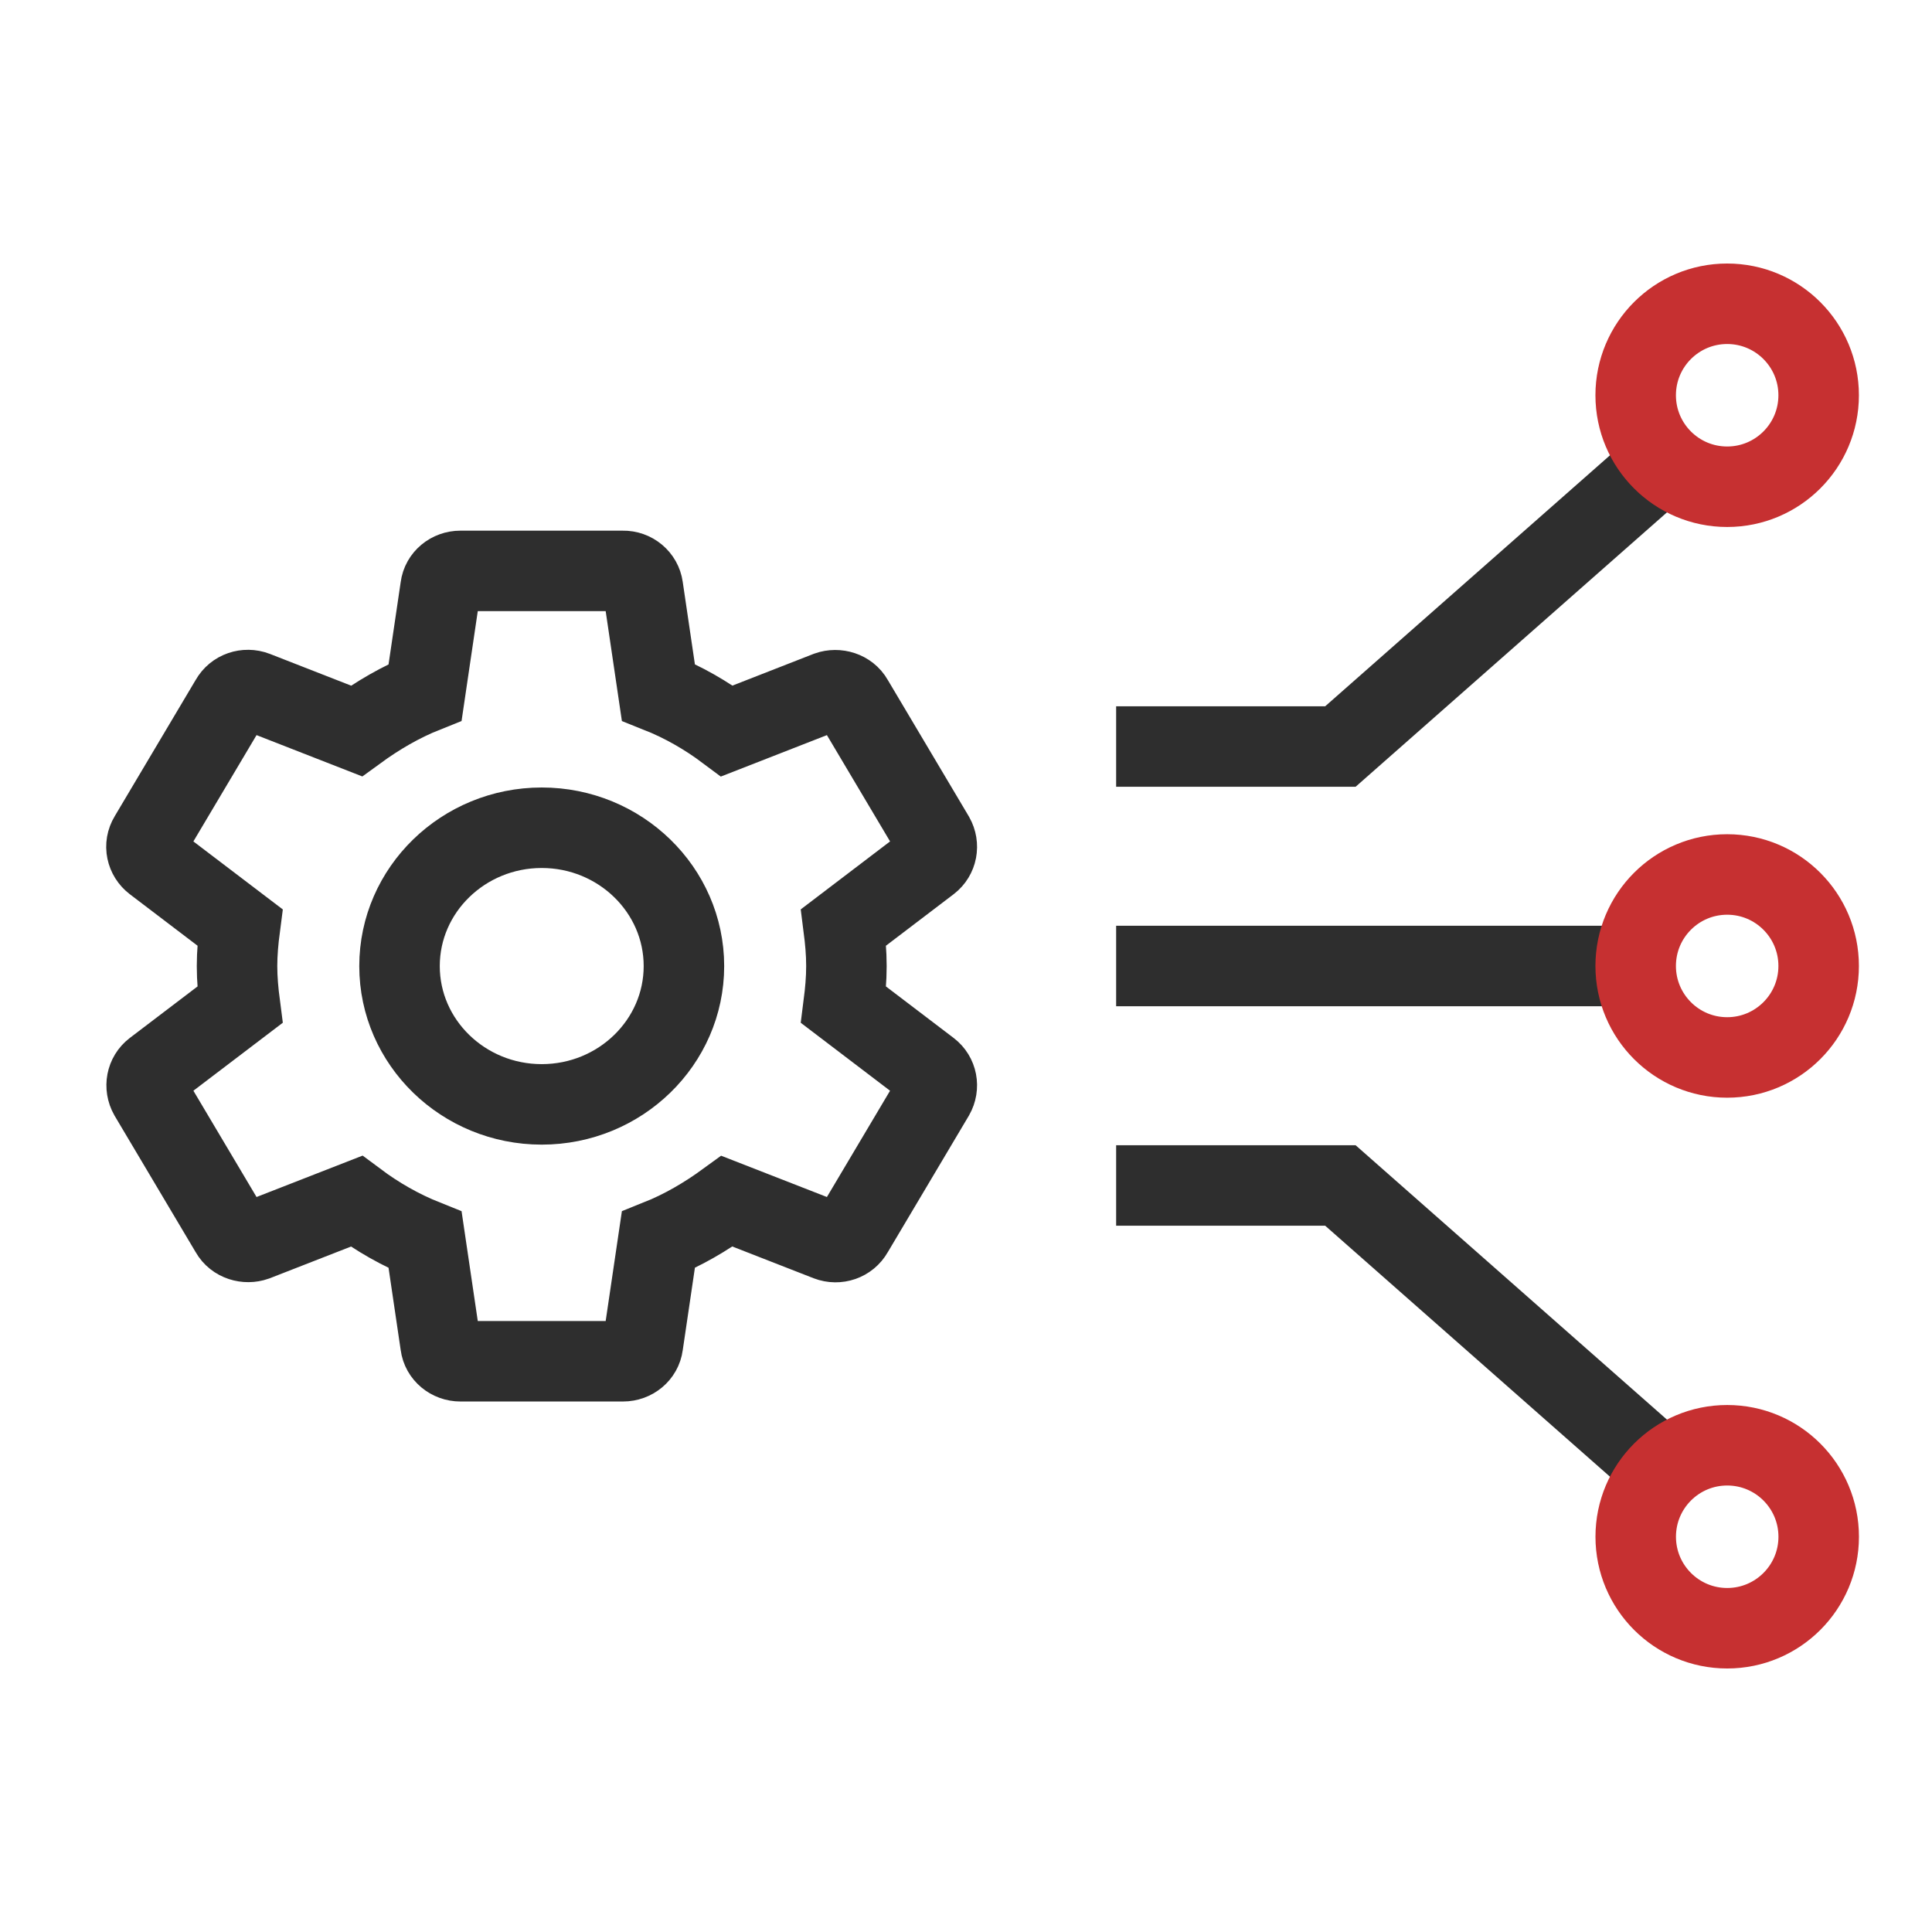
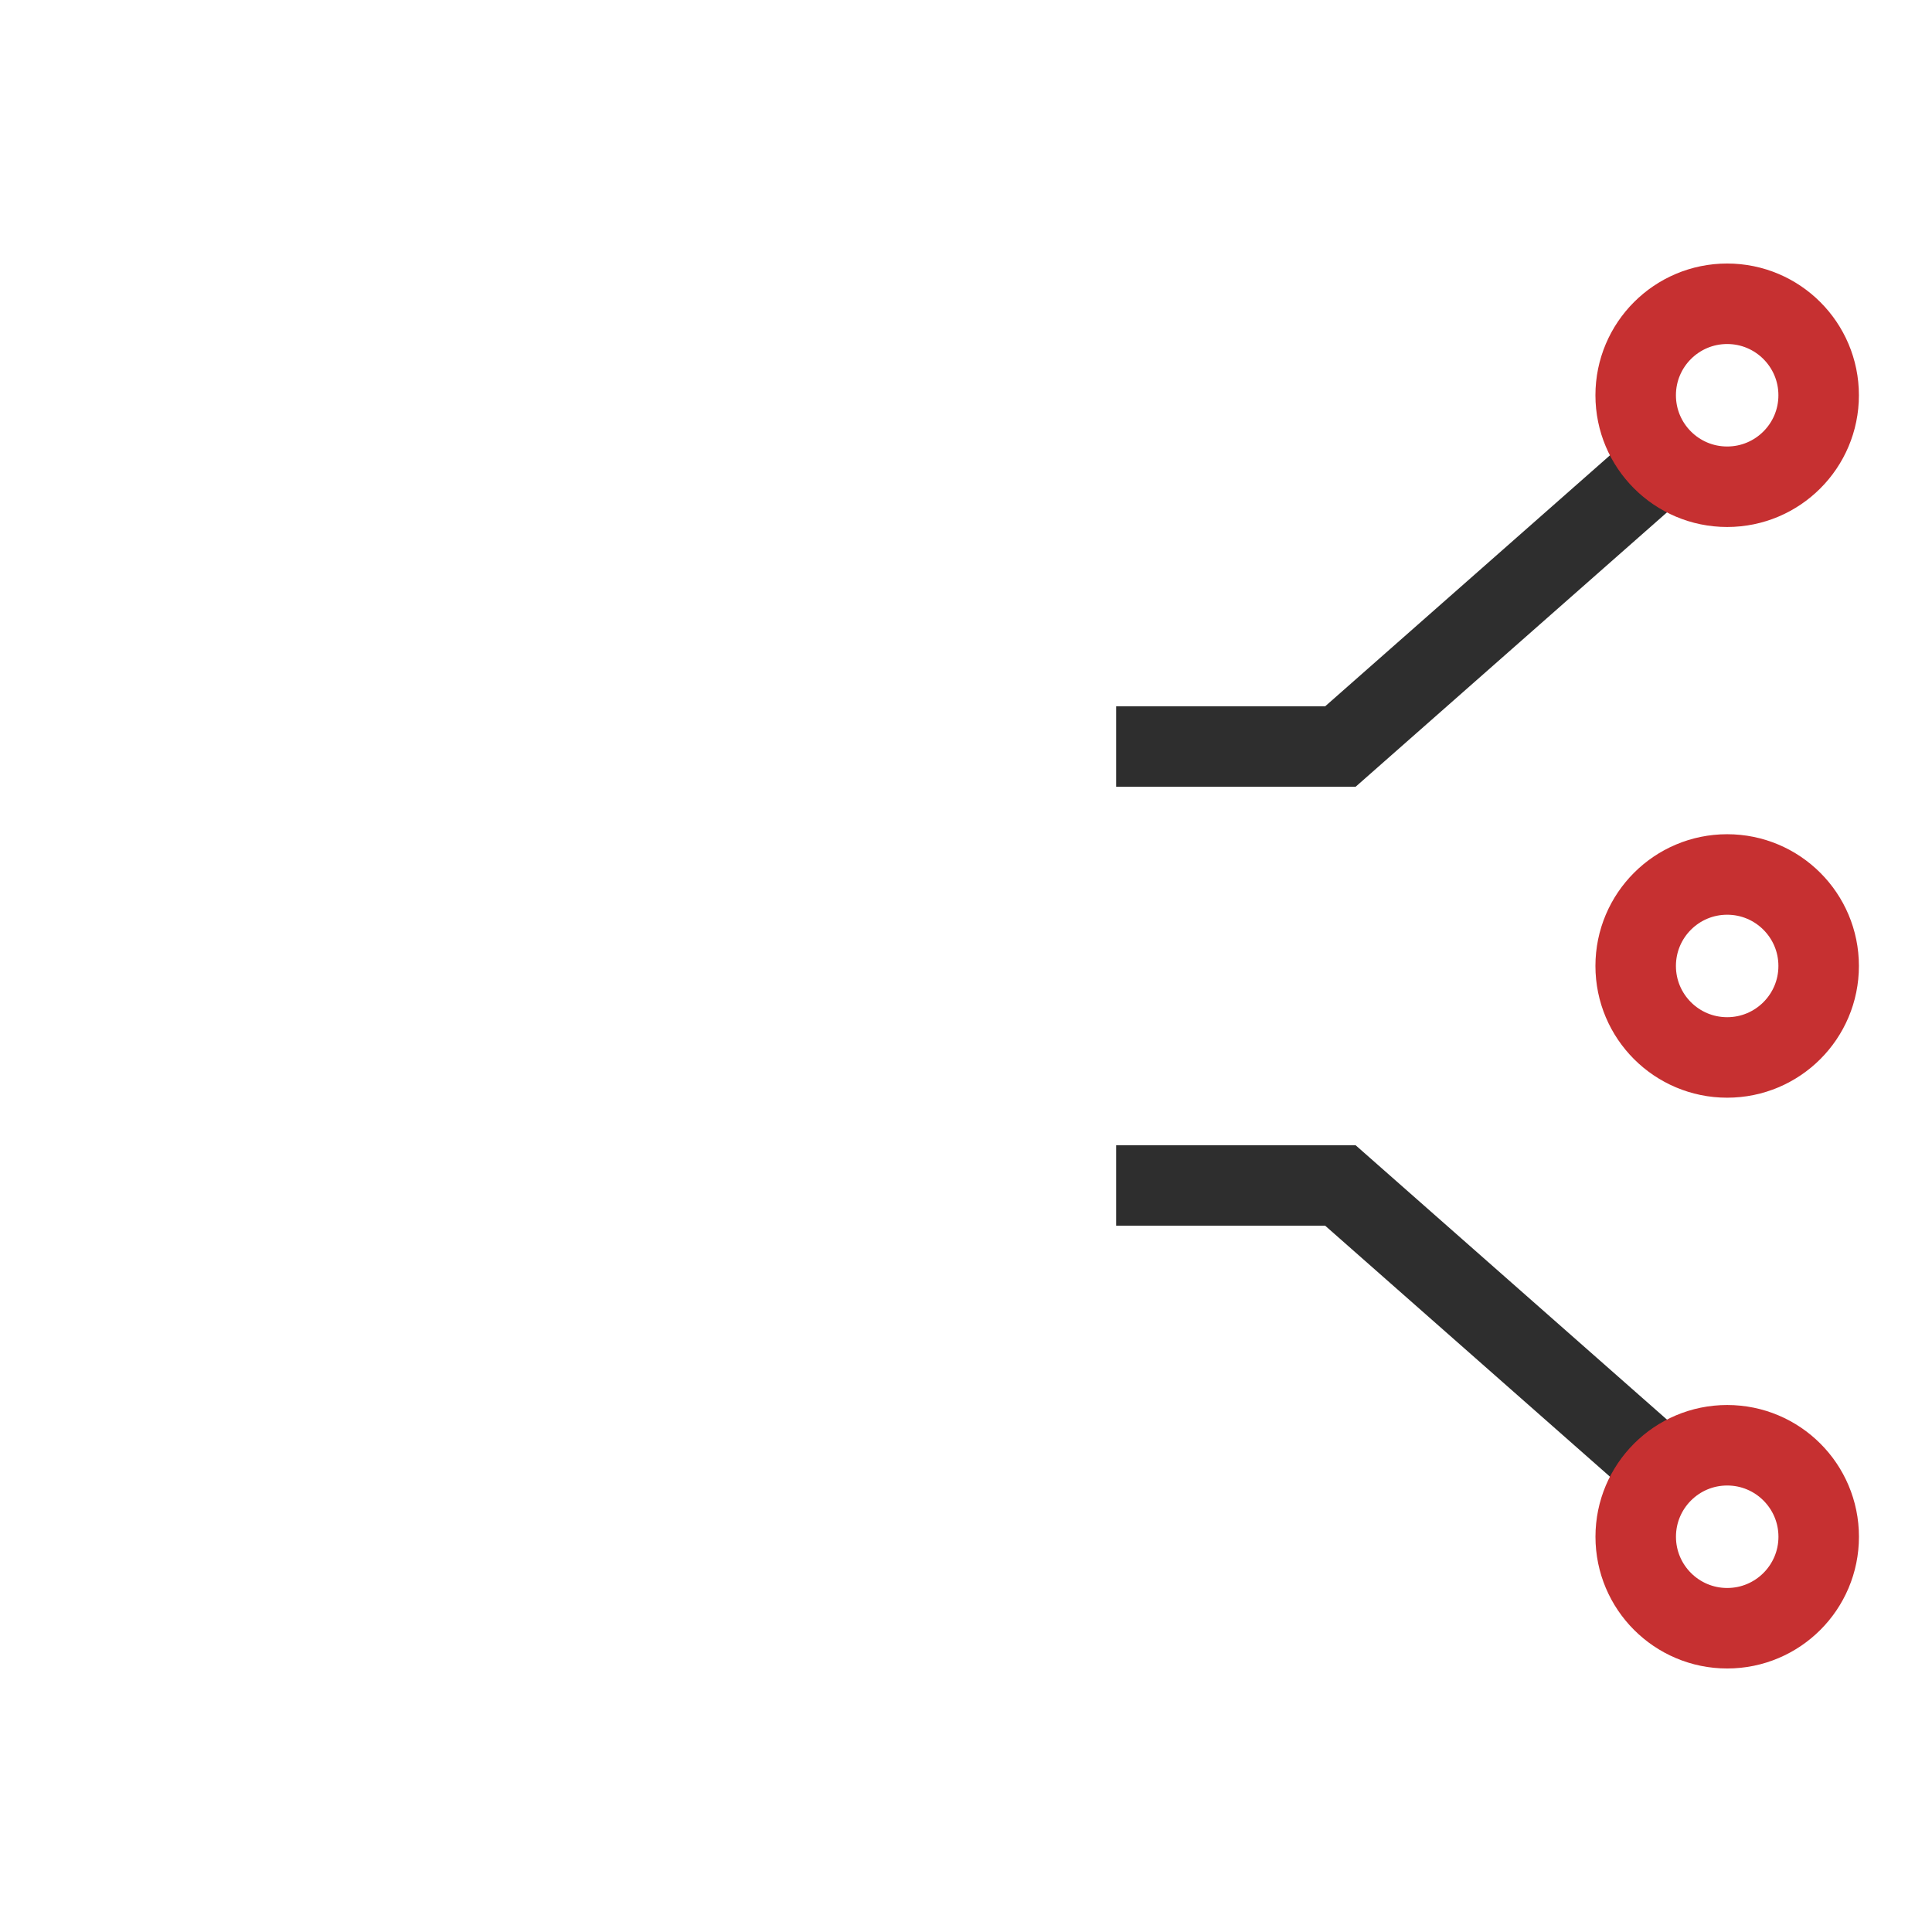
<svg xmlns="http://www.w3.org/2000/svg" width="48" height="48" viewBox="0 0 48 48" fill="none">
-   <path d="M20.959 24.964C20.999 24.65 21.029 24.336 21.029 24.002C21.029 23.668 20.999 23.354 20.959 23.04L23.088 21.42C23.28 21.272 23.331 21.007 23.209 20.791L21.191 17.394C21.07 17.178 20.797 17.1 20.575 17.178L18.062 18.16C17.537 17.767 16.972 17.443 16.356 17.198L15.972 14.596C15.956 14.48 15.896 14.375 15.805 14.299C15.714 14.223 15.598 14.182 15.478 14.184H11.44C11.188 14.184 10.976 14.36 10.946 14.596L10.562 17.198C9.947 17.443 9.381 17.777 8.856 18.16L6.343 17.178C6.111 17.09 5.848 17.178 5.727 17.394L3.709 20.791C3.577 21.007 3.638 21.272 3.83 21.42L5.96 23.04C5.919 23.354 5.889 23.678 5.889 24.002C5.889 24.326 5.919 24.65 5.96 24.964L3.83 26.584C3.638 26.731 3.588 26.996 3.709 27.212L5.727 30.609C5.848 30.825 6.121 30.904 6.343 30.825L8.856 29.844C9.381 30.236 9.947 30.56 10.562 30.806L10.946 33.408C10.976 33.643 11.188 33.82 11.44 33.82H15.478C15.73 33.82 15.942 33.643 15.972 33.408L16.356 30.806C16.972 30.56 17.537 30.227 18.062 29.844L20.575 30.825C20.807 30.914 21.07 30.825 21.191 30.609L23.209 27.212C23.331 26.996 23.28 26.731 23.088 26.584L20.959 24.964ZM13.459 27.438C11.511 27.438 9.926 25.897 9.926 24.002C9.926 22.107 11.511 20.565 13.459 20.565C15.407 20.565 16.992 22.107 16.992 24.002C16.992 25.897 15.407 27.438 13.459 27.438Z" stroke="#2E2E2E" stroke-width="2" />
-   <path d="M39.639 24H28.73" stroke="#2E2E2E" stroke-width="2" stroke-linecap="square" />
  <path d="M28.73 18.547L33.302 18.547L40.73 12.001" stroke="#2E2E2E" stroke-width="2" stroke-linecap="square" />
  <path d="M28.73 29.453L33.302 29.453L40.73 35.999" stroke="#2E2E2E" stroke-width="2" stroke-linecap="square" />
  <circle cx="42.911" cy="9.82" r="2.273" stroke="#C63031" stroke-width="2" />
  <circle cx="42.911" cy="23.999" r="2.273" stroke="#C63031" stroke-width="2" />
  <circle cx="3.273" cy="3.273" r="2.273" transform="matrix(1 0 0 -1 39.639 41.453)" stroke="#C63031" stroke-width="2" />
</svg>